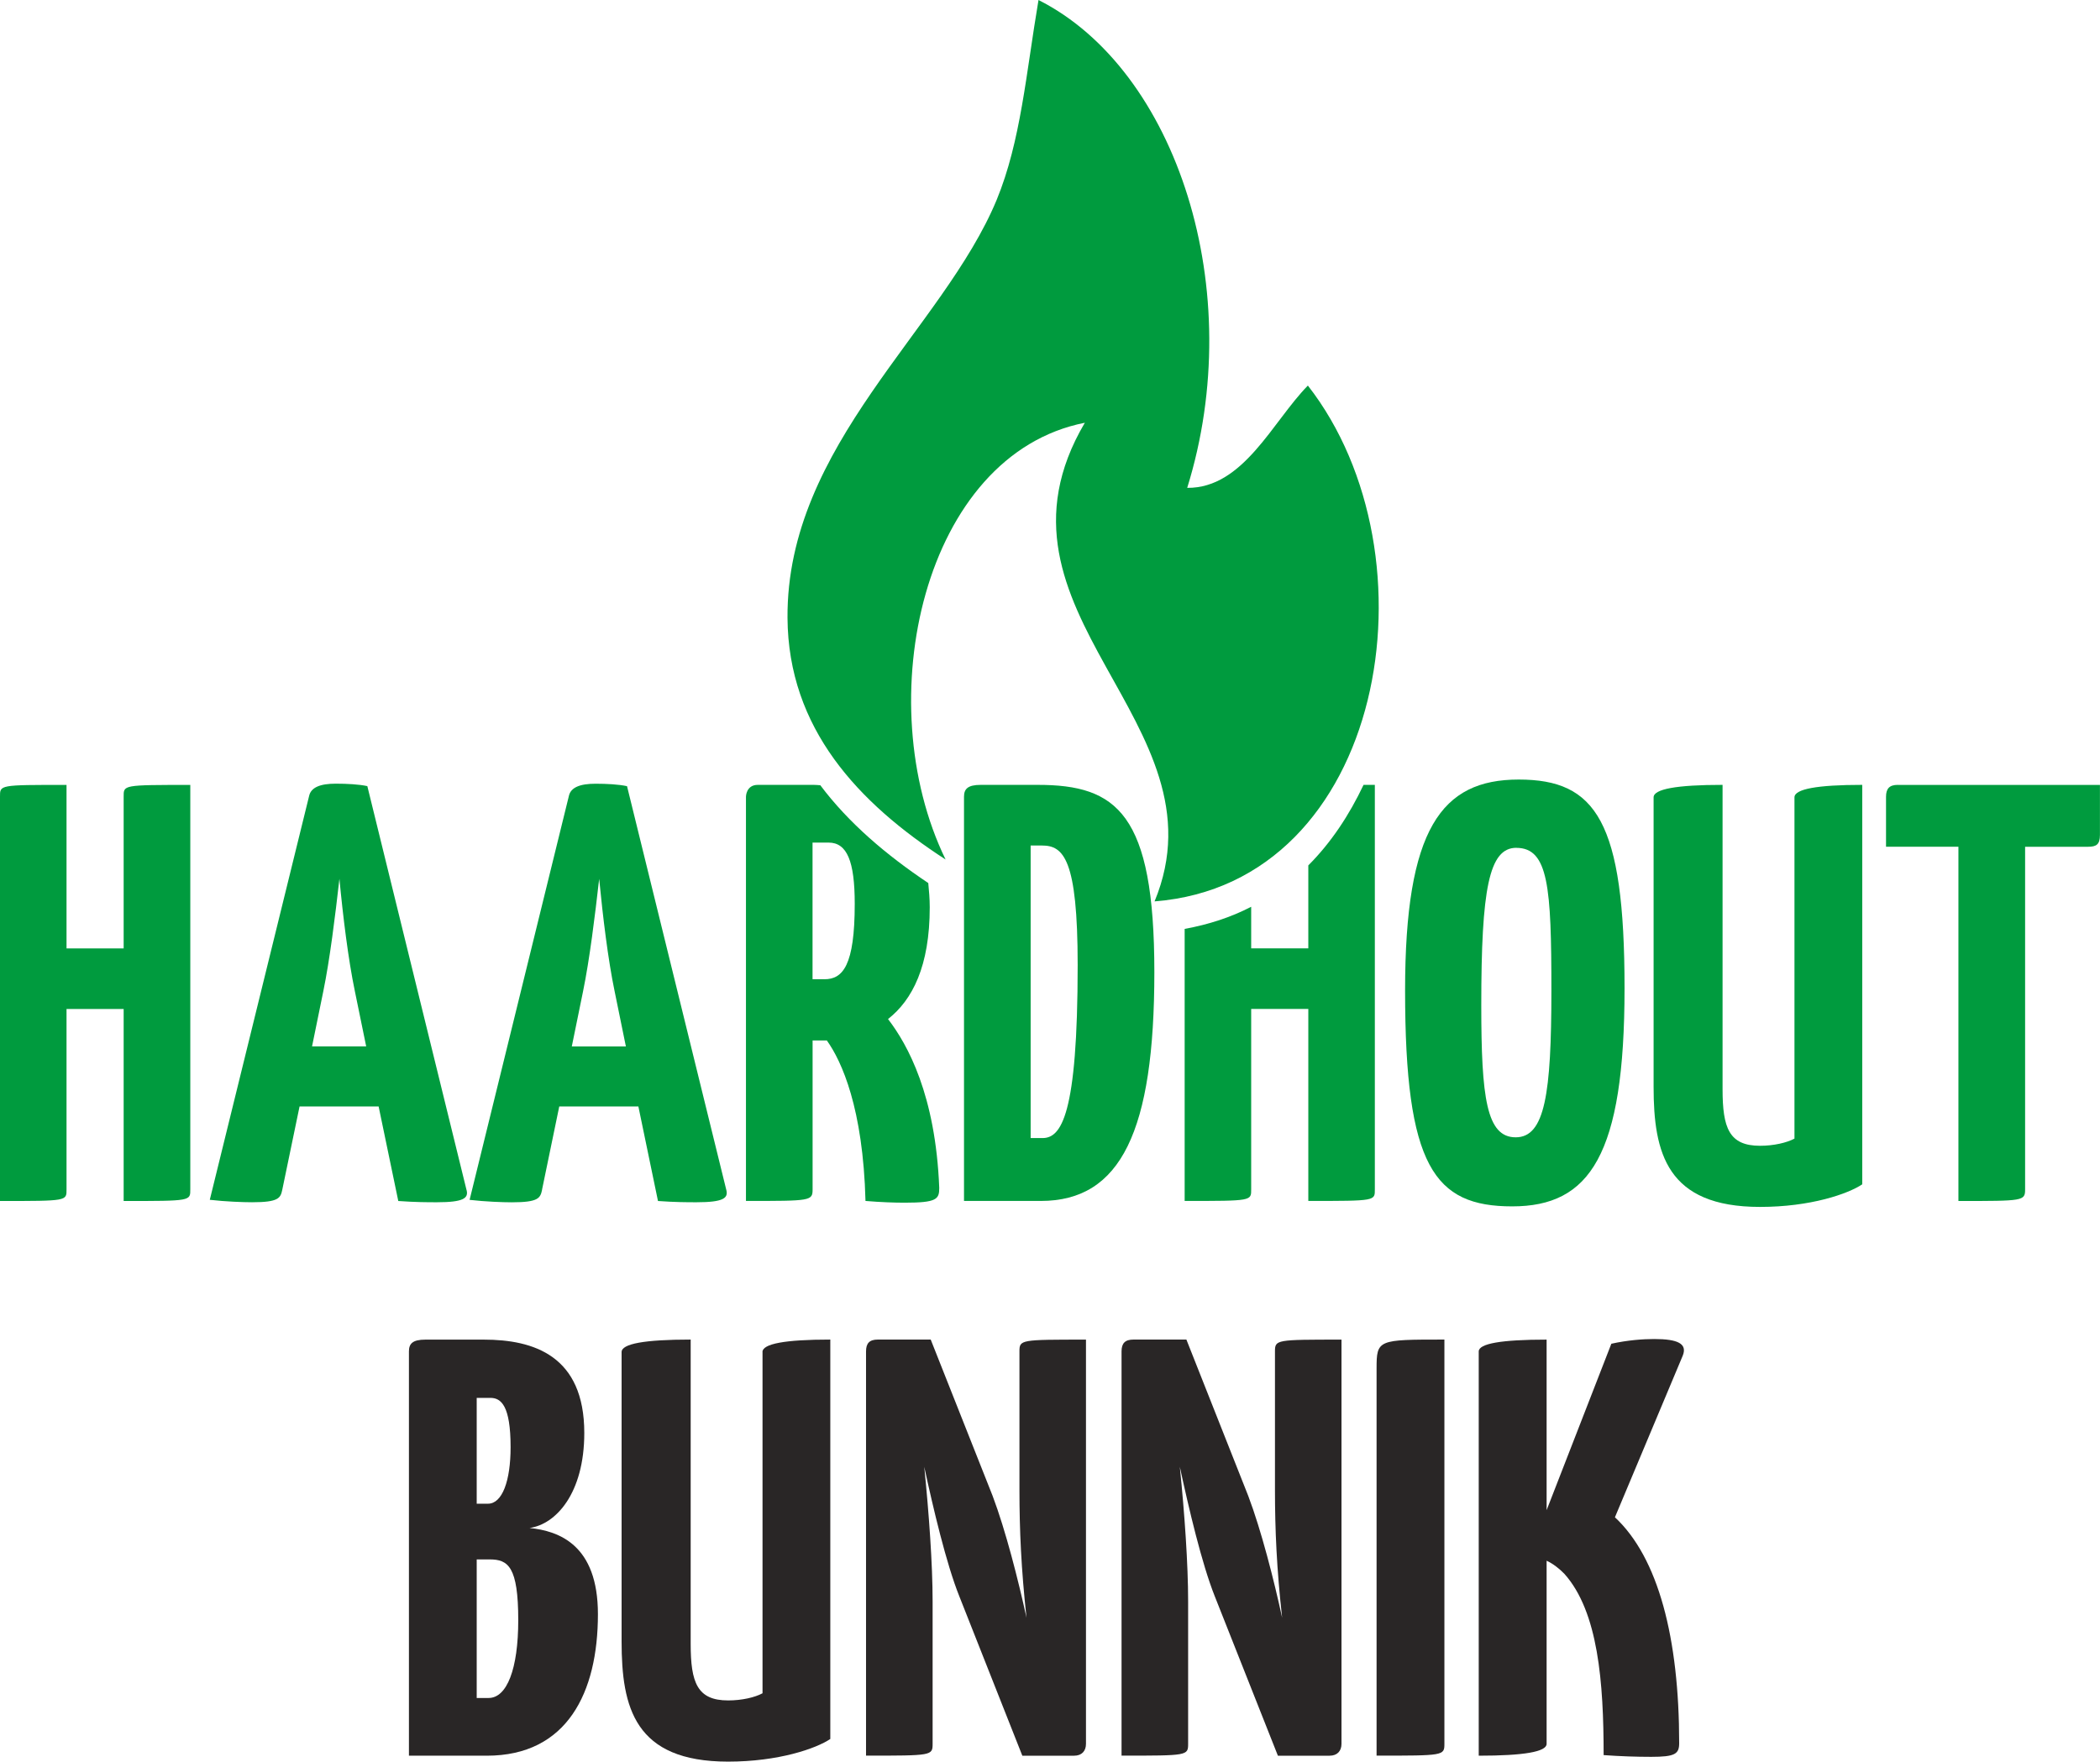
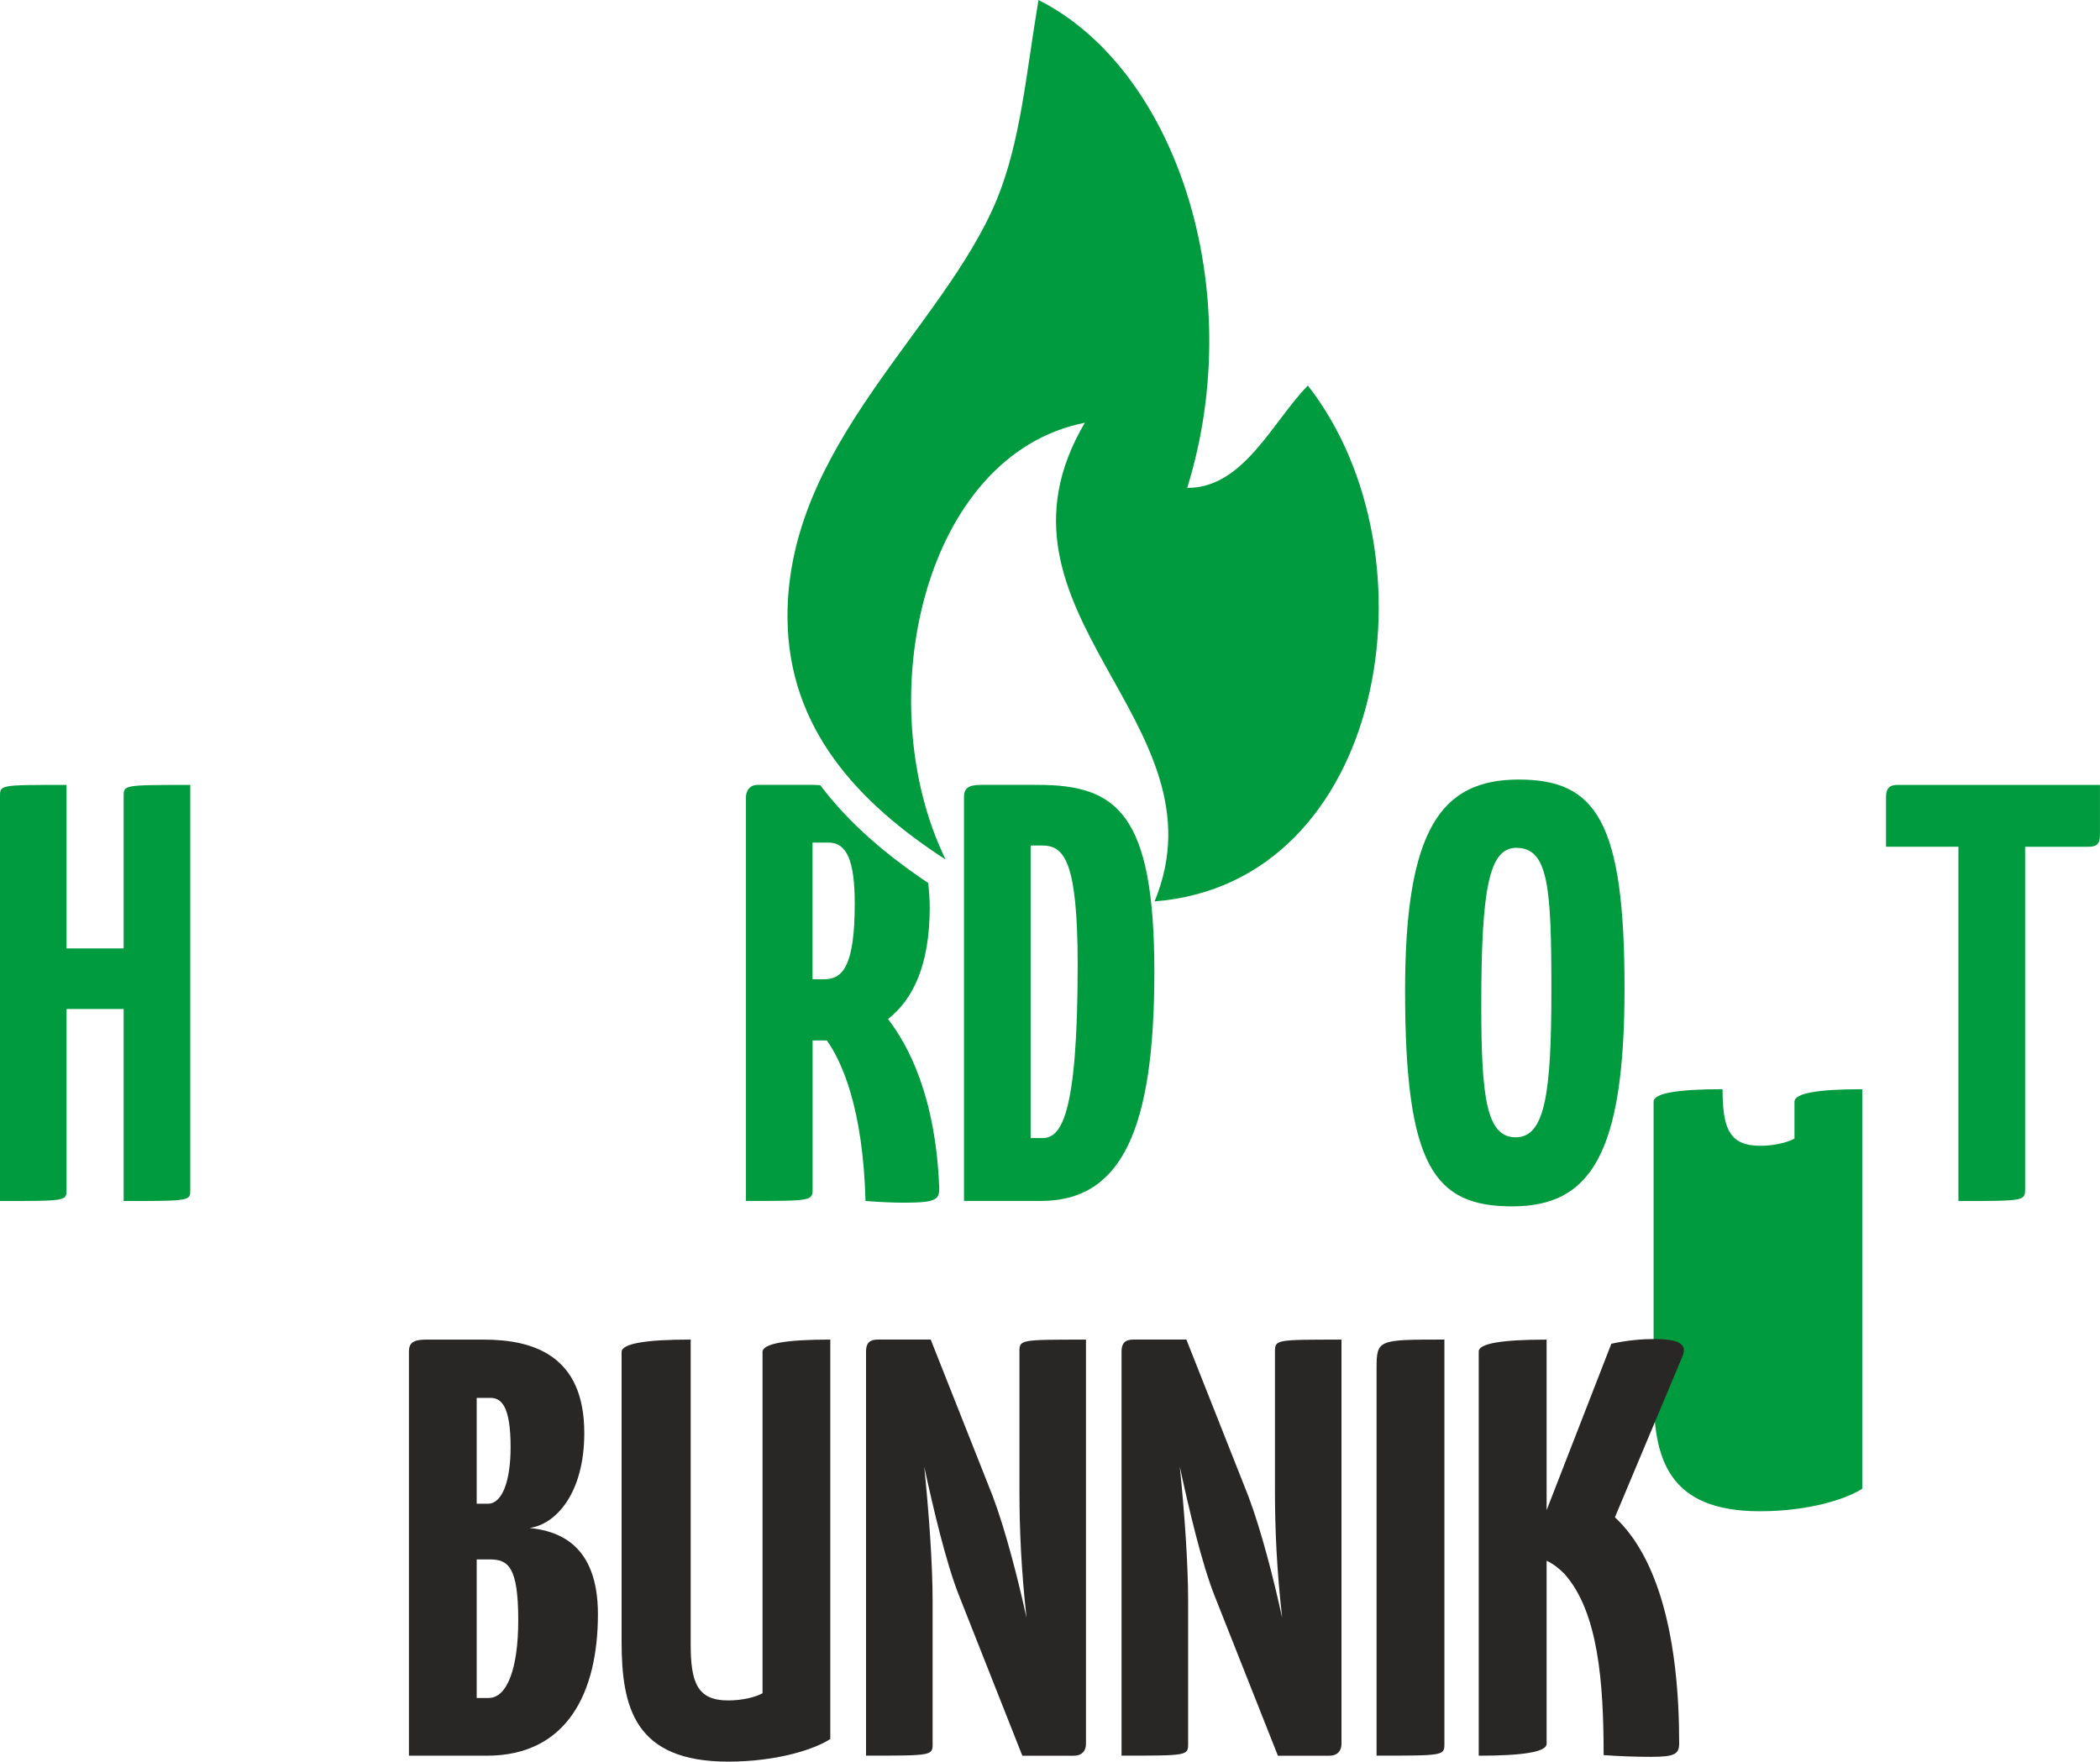
<svg xmlns="http://www.w3.org/2000/svg" id="Laag_2" viewBox="0 0 386.69 324.45">
  <defs>
    <style>
      .cls-1 {
        fill: #009b3e;
      }

      .cls-2 {
        fill: #292626;
      }
    </style>
  </defs>
  <g id="Laag_1-2" data-name="Laag_1">
    <g>
      <path class="cls-1" d="M22.77,146.75v27.92h-10.52v-30.11C-.22,144.55,0,144.55,0,146.75v74.44c12.48,0,12.25,0,12.25-2.18v-33.18h10.52v35.36c12.49,0,12.27,0,12.27-2.18v-74.45c-12.5,0-12.27,0-12.27,2.19h0Z" />
-       <path class="cls-1" d="M85.92,219.22l-18.28-74.44c-1.53-.33-3.73-.45-5.81-.45-2.84,0-4.58.66-4.92,2.3l-18.28,74.34c2.84.33,6.13.45,7.78.45,4.91,0,5.25-.77,5.57-2.31l3.18-15.33h14.56l3.62,17.41c3.17.23,5.48.23,7.13.23,4.92,0,5.79-.77,5.46-2.19h0ZM57.46,192.72l2.08-10.19c1.19-5.8,2.18-13.79,2.96-20.68.65,6.89,1.63,14.88,2.84,20.68l2.09,10.19h-9.97Z" />
-       <path class="cls-1" d="M99.81,219.11l3.17-15.33h14.57l3.61,17.41c3.17.23,5.47.23,7.12.23,4.92,0,5.81-.77,5.48-2.19l-18.3-74.44c-1.52-.33-3.71-.45-5.8-.45-2.84,0-4.59.66-4.92,2.3l-18.27,74.34c2.84.33,6.12.45,7.76.45,4.93,0,5.26-.77,5.59-2.31h0ZM107.37,182.54c1.19-5.8,2.18-13.79,2.96-20.68.67,6.89,1.63,14.88,2.84,20.68l2.08,10.19h-9.96l2.08-10.19h0Z" />
      <path class="cls-1" d="M151.03,144.62c-.42-.03-.79-.07-1.18-.07h-10.31c-2.18,0-2.18,2.19-2.18,2.19v74.44c12.03,0,12.27,0,12.27-2.18v-27.38h2.62c2.74,3.83,6.68,12.49,7.12,29.56,2.74.23,5.27.32,7.22.32,5.93,0,6.36-.65,6.36-2.73-.67-17.08-5.81-26.38-9.43-31.09,4.49-3.52,7.68-9.75,7.68-20.59,0-1.63-.14-3.04-.27-4.46-7.72-5.16-14.67-11.06-19.9-18.04h0ZM151.8,180.34h-2.18v-25.16h2.95c3.39,0,4.82,3.4,4.82,11.28,0,11.37-2.19,13.89-5.58,13.89h0Z" />
      <path class="cls-1" d="M191.09,144.55h-10.5c-2.41,0-3.08.77-3.08,2.19v74.44h14.14c14.78,0,20.91-12.92,20.91-42.15s-6.9-34.48-21.46-34.48h0ZM191.96,209.6h-2.18v-53.88h2.08c3.95,0,6.58,2.41,6.58,22,0,27.81-3.06,31.88-6.48,31.88h0Z" />
-       <path class="cls-1" d="M240.91,159.38v15.28h-10.52v-7.66c-3.7,1.93-7.8,3.26-12.25,4.08v50.1c12.47,0,12.25,0,12.25-2.18v-33.18h10.52v35.36c12.49,0,12.25,0,12.25-2.18v-74.45h-2.08c-2.63,5.56-5.98,10.64-10.17,14.83h0Z" />
      <path class="cls-1" d="M278.45,222.18c14.32,0,20.69-9.43,20.69-40.18s-5.25-38.43-19.49-38.43-20.92,9.08-20.92,38.86c0,32.4,5.37,39.75,19.72,39.75h0ZM279.21,156.15c5.92,0,6.46,7.23,6.46,26.28s-1.2,27.03-6.57,27.03-6.34-7.22-6.34-24.3c0-21.46,1.41-29.02,6.46-29.02h0Z" />
-       <path class="cls-1" d="M330.43,146.85v62.85c-1.42.76-3.82,1.32-6.34,1.32-5.71,0-6.9-3.29-6.9-10.42v-56.05q-12.7,0-12.7,2.3v53.32c0,12.15,2.4,22.11,19.6,22.11,9.3,0,16.19-2.4,18.82-4.16v-73.57q-12.48,0-12.48,2.3h0Z" />
+       <path class="cls-1" d="M330.43,146.85v62.85c-1.42.76-3.82,1.32-6.34,1.32-5.71,0-6.9-3.29-6.9-10.42q-12.7,0-12.7,2.3v53.32c0,12.15,2.4,22.11,19.6,22.11,9.3,0,16.19-2.4,18.82-4.16v-73.57q-12.48,0-12.48,2.3h0Z" />
      <path class="cls-1" d="M349.47,144.55c-1.54,0-2.18.67-2.18,2.19v9.2h13.33v65.25c12.04,0,12.28,0,12.28-2.18v-63.06h11.6c1.53,0,2.18-.43,2.18-2.18v-9.21h-37.22Z" />
      <path class="cls-2" d="M97.51,281.41c4.82-.66,10.08-6.34,10.08-17.5,0-14.23-9.31-17.19-18.51-17.19h-10.73c-2.4,0-3.05.76-3.05,2.18v74.45h14.34c14.78,0,20.46-11.61,20.46-26.07,0-12.8-7.21-15.32-12.59-15.87h0ZM87.78,257.45h2.52c1.97,0,3.72,1.42,3.72,9.08,0,6.23-1.54,10.41-4.16,10.41h-2.08v-19.49h0ZM89.97,312.72h-2.19v-25.52h2.4c3.39,0,5.25,1.33,5.25,11.19,0,8.96-2.07,14.33-5.46,14.33h0Z" />
      <path class="cls-2" d="M140.41,249.01v62.84c-1.41.77-3.82,1.32-6.33,1.32-5.7,0-6.9-3.29-6.9-10.41v-56.05q-12.72,0-12.72,2.3v53.3c0,12.16,2.4,22.13,19.61,22.13,9.3,0,16.2-2.41,18.82-4.17v-73.56q-12.49,0-12.49,2.3h0Z" />
      <path class="cls-2" d="M187.72,248.9v25.51c0,7.34.32,14.56,1.3,23.53-1.53-6.99-3.84-16.08-6.24-22.44l-11.4-28.79h-9.74c-1.53,0-2.17.67-2.17,2.18v74.45c12.14,0,12.26,0,12.26-2.18v-26.28c0-6.79-.67-16.1-1.54-24.74,1.63,7.55,4.05,17.85,6.46,23.86l11.6,29.35h9.54c1.42,0,2.18-.88,2.18-2.18v-74.45c-12.04,0-12.25,0-12.25,2.18h0Z" />
      <path class="cls-2" d="M234.77,248.9v25.51c0,7.34.32,14.56,1.32,23.53-1.52-6.99-3.83-16.08-6.24-22.44l-11.39-28.79h-9.75c-1.53,0-2.19.67-2.19,2.18v74.45c12.15,0,12.26,0,12.26-2.18v-26.28c0-6.79-.65-16.1-1.53-24.74,1.63,7.55,4.04,17.85,6.44,23.86l11.62,29.35h9.52c1.42,0,2.19-.88,2.19-2.18v-74.45c-12.03,0-12.25,0-12.25,2.18h0Z" />
      <path class="cls-2" d="M253.48,252.07v71.27c12.37,0,12.49,0,12.49-2.18v-74.45c-12.27,0-12.49,0-12.49,5.36h0Z" />
      <path class="cls-2" d="M304.6,246.61c-2.08,0-4.93.21-7.89.87l-11.92,30.65v-31.41q-12.5,0-12.5,2.18v74.45q12.5,0,12.5-2.18v-33.73c1.18.55,2.3,1.42,3.27,2.41,6.25,7,7.23,20.03,7.23,33.39,3.06.22,6.02.32,8.76.32,4.39,0,5.15-.53,5.15-2.51,0-19.37-3.84-34.17-11.83-41.61l12.49-29.77c.87-2.19-.88-3.06-5.27-3.06h0Z" />
      <path class="cls-1" d="M191.22,0c25.49,12.84,38.67,53.56,27.39,89.85,10.35.09,15.72-12.22,22.22-18.84,24.41,31.29,14.33,91.68-28.23,95,13.66-33.03-33.47-53.19-12.84-88.15-29.73,5.85-39.86,51.2-25.64,80.44-16.07-10.41-28.98-24.12-29.11-44.51-.2-31.85,28.64-53.17,38.52-76.99,4.44-10.8,5.4-23.22,7.7-36.8h0Z" />
    </g>
  </g>
</svg>